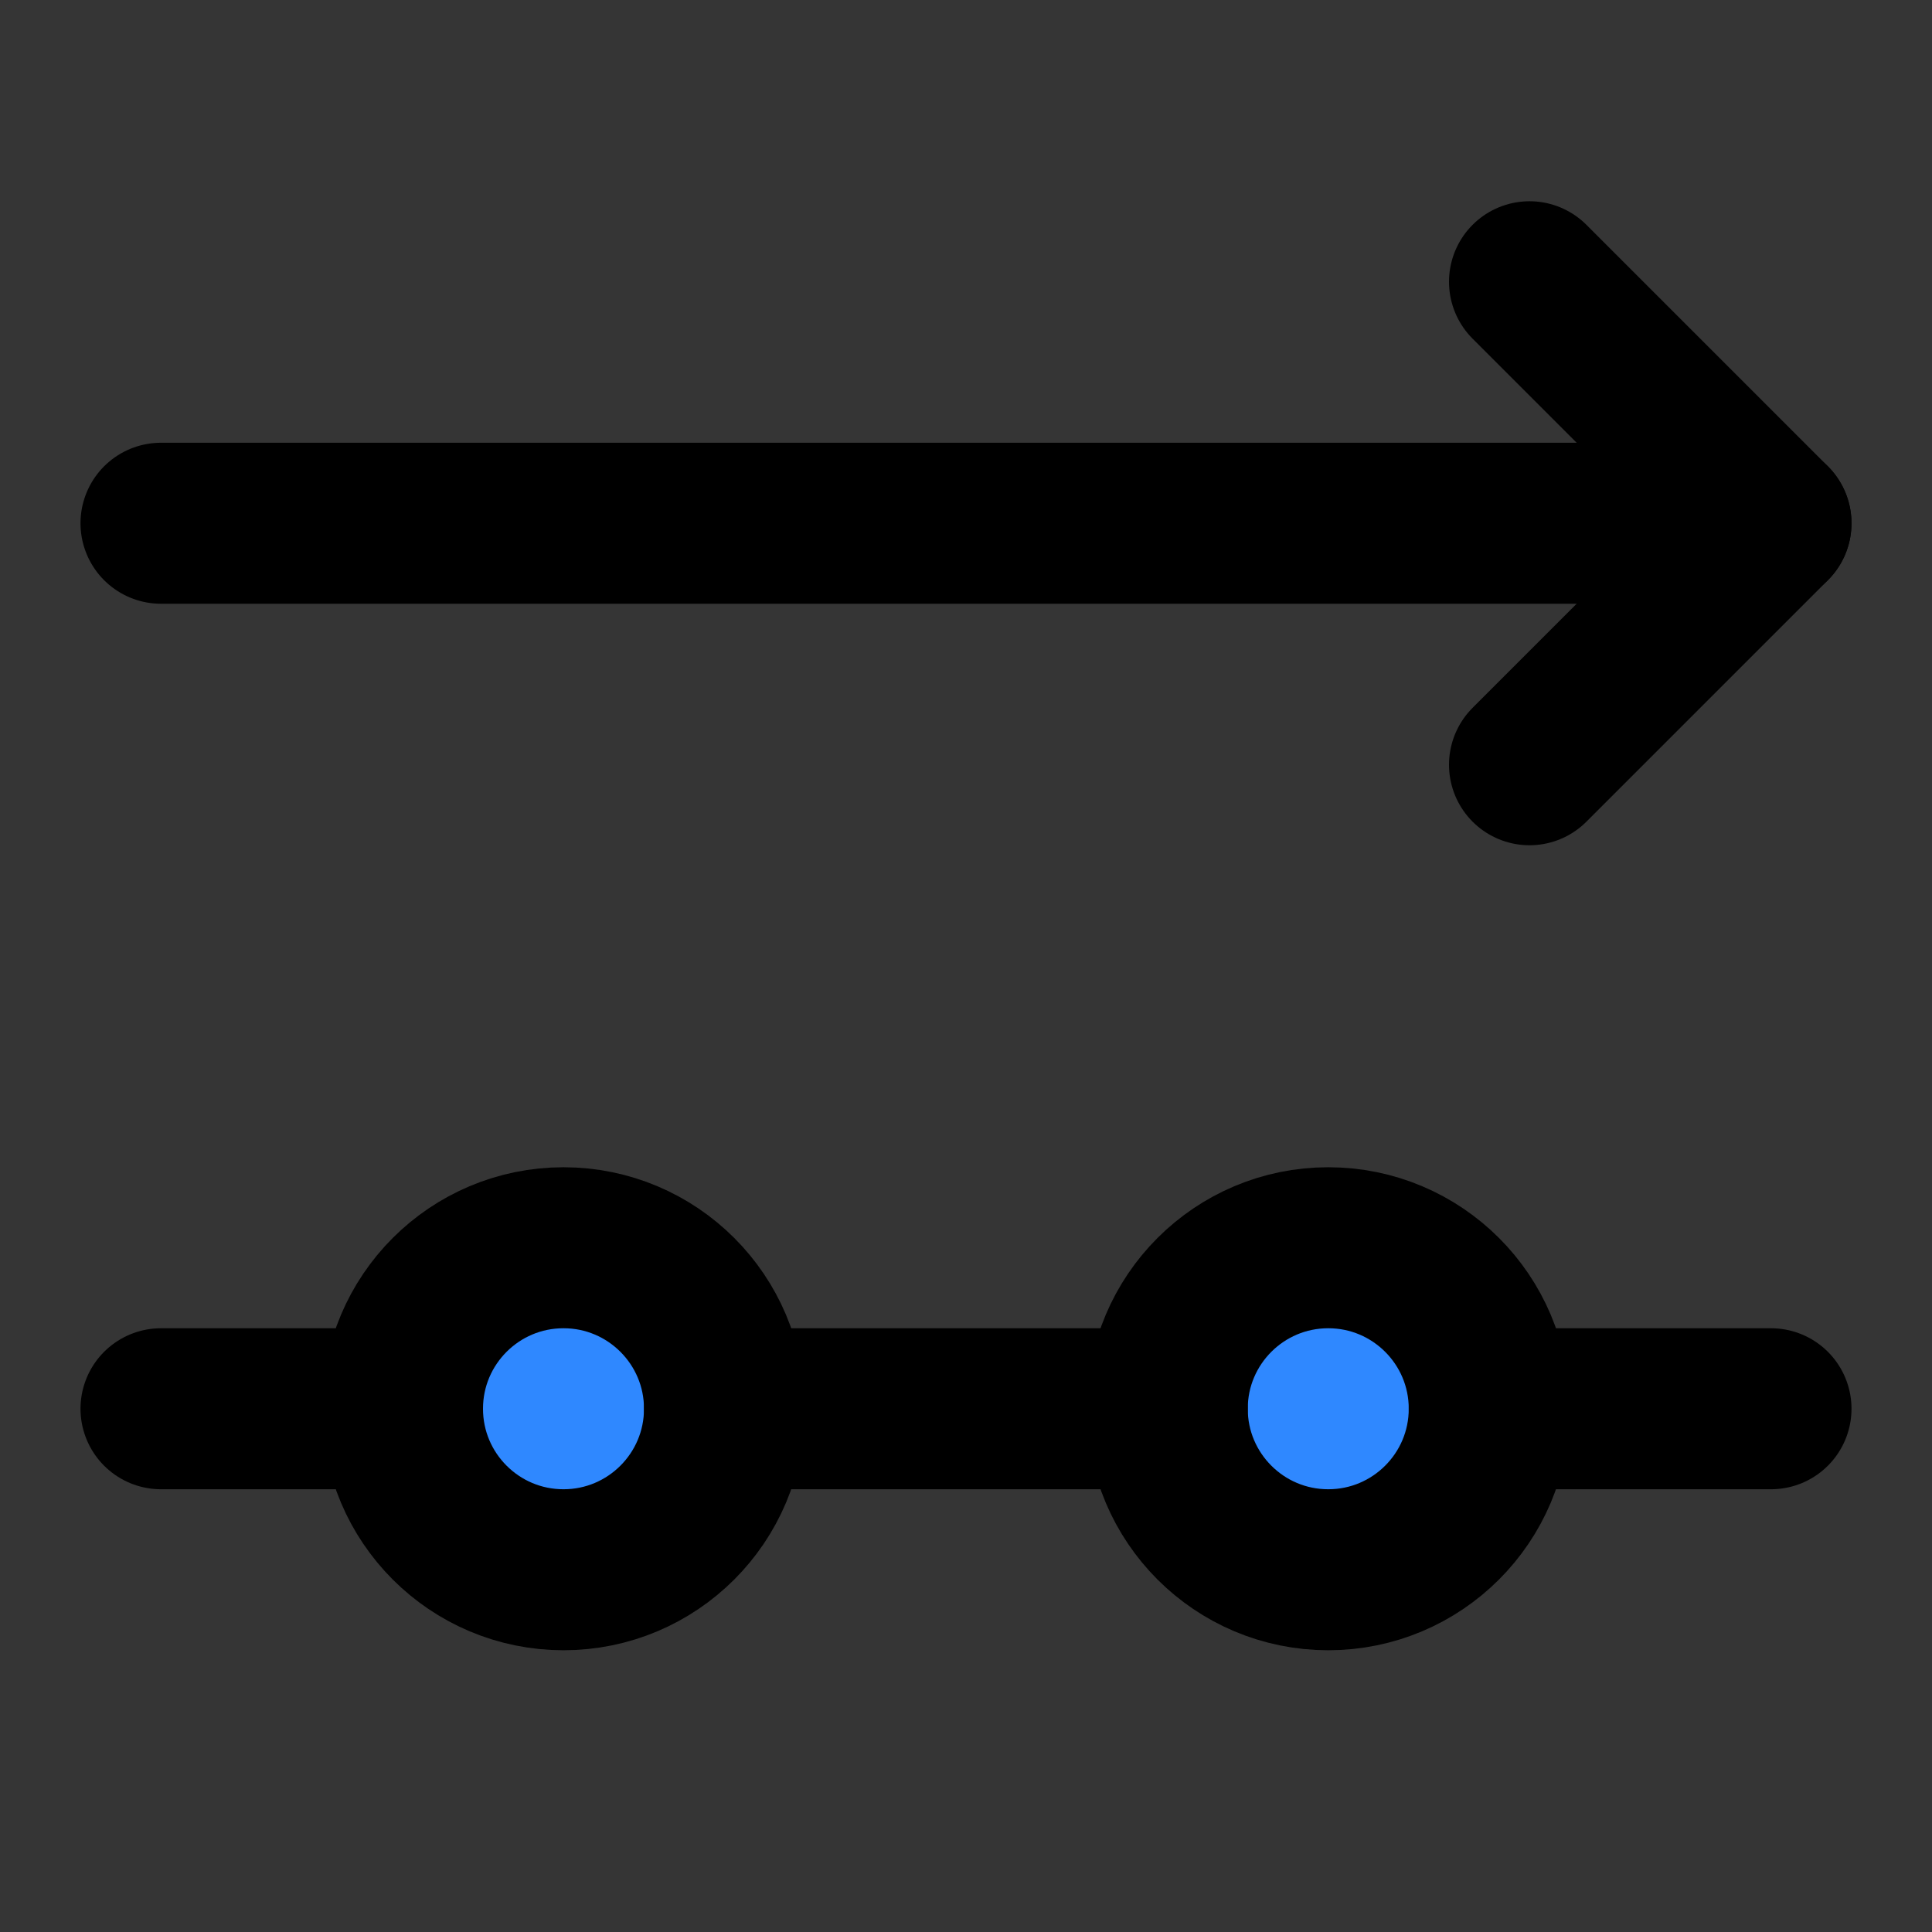
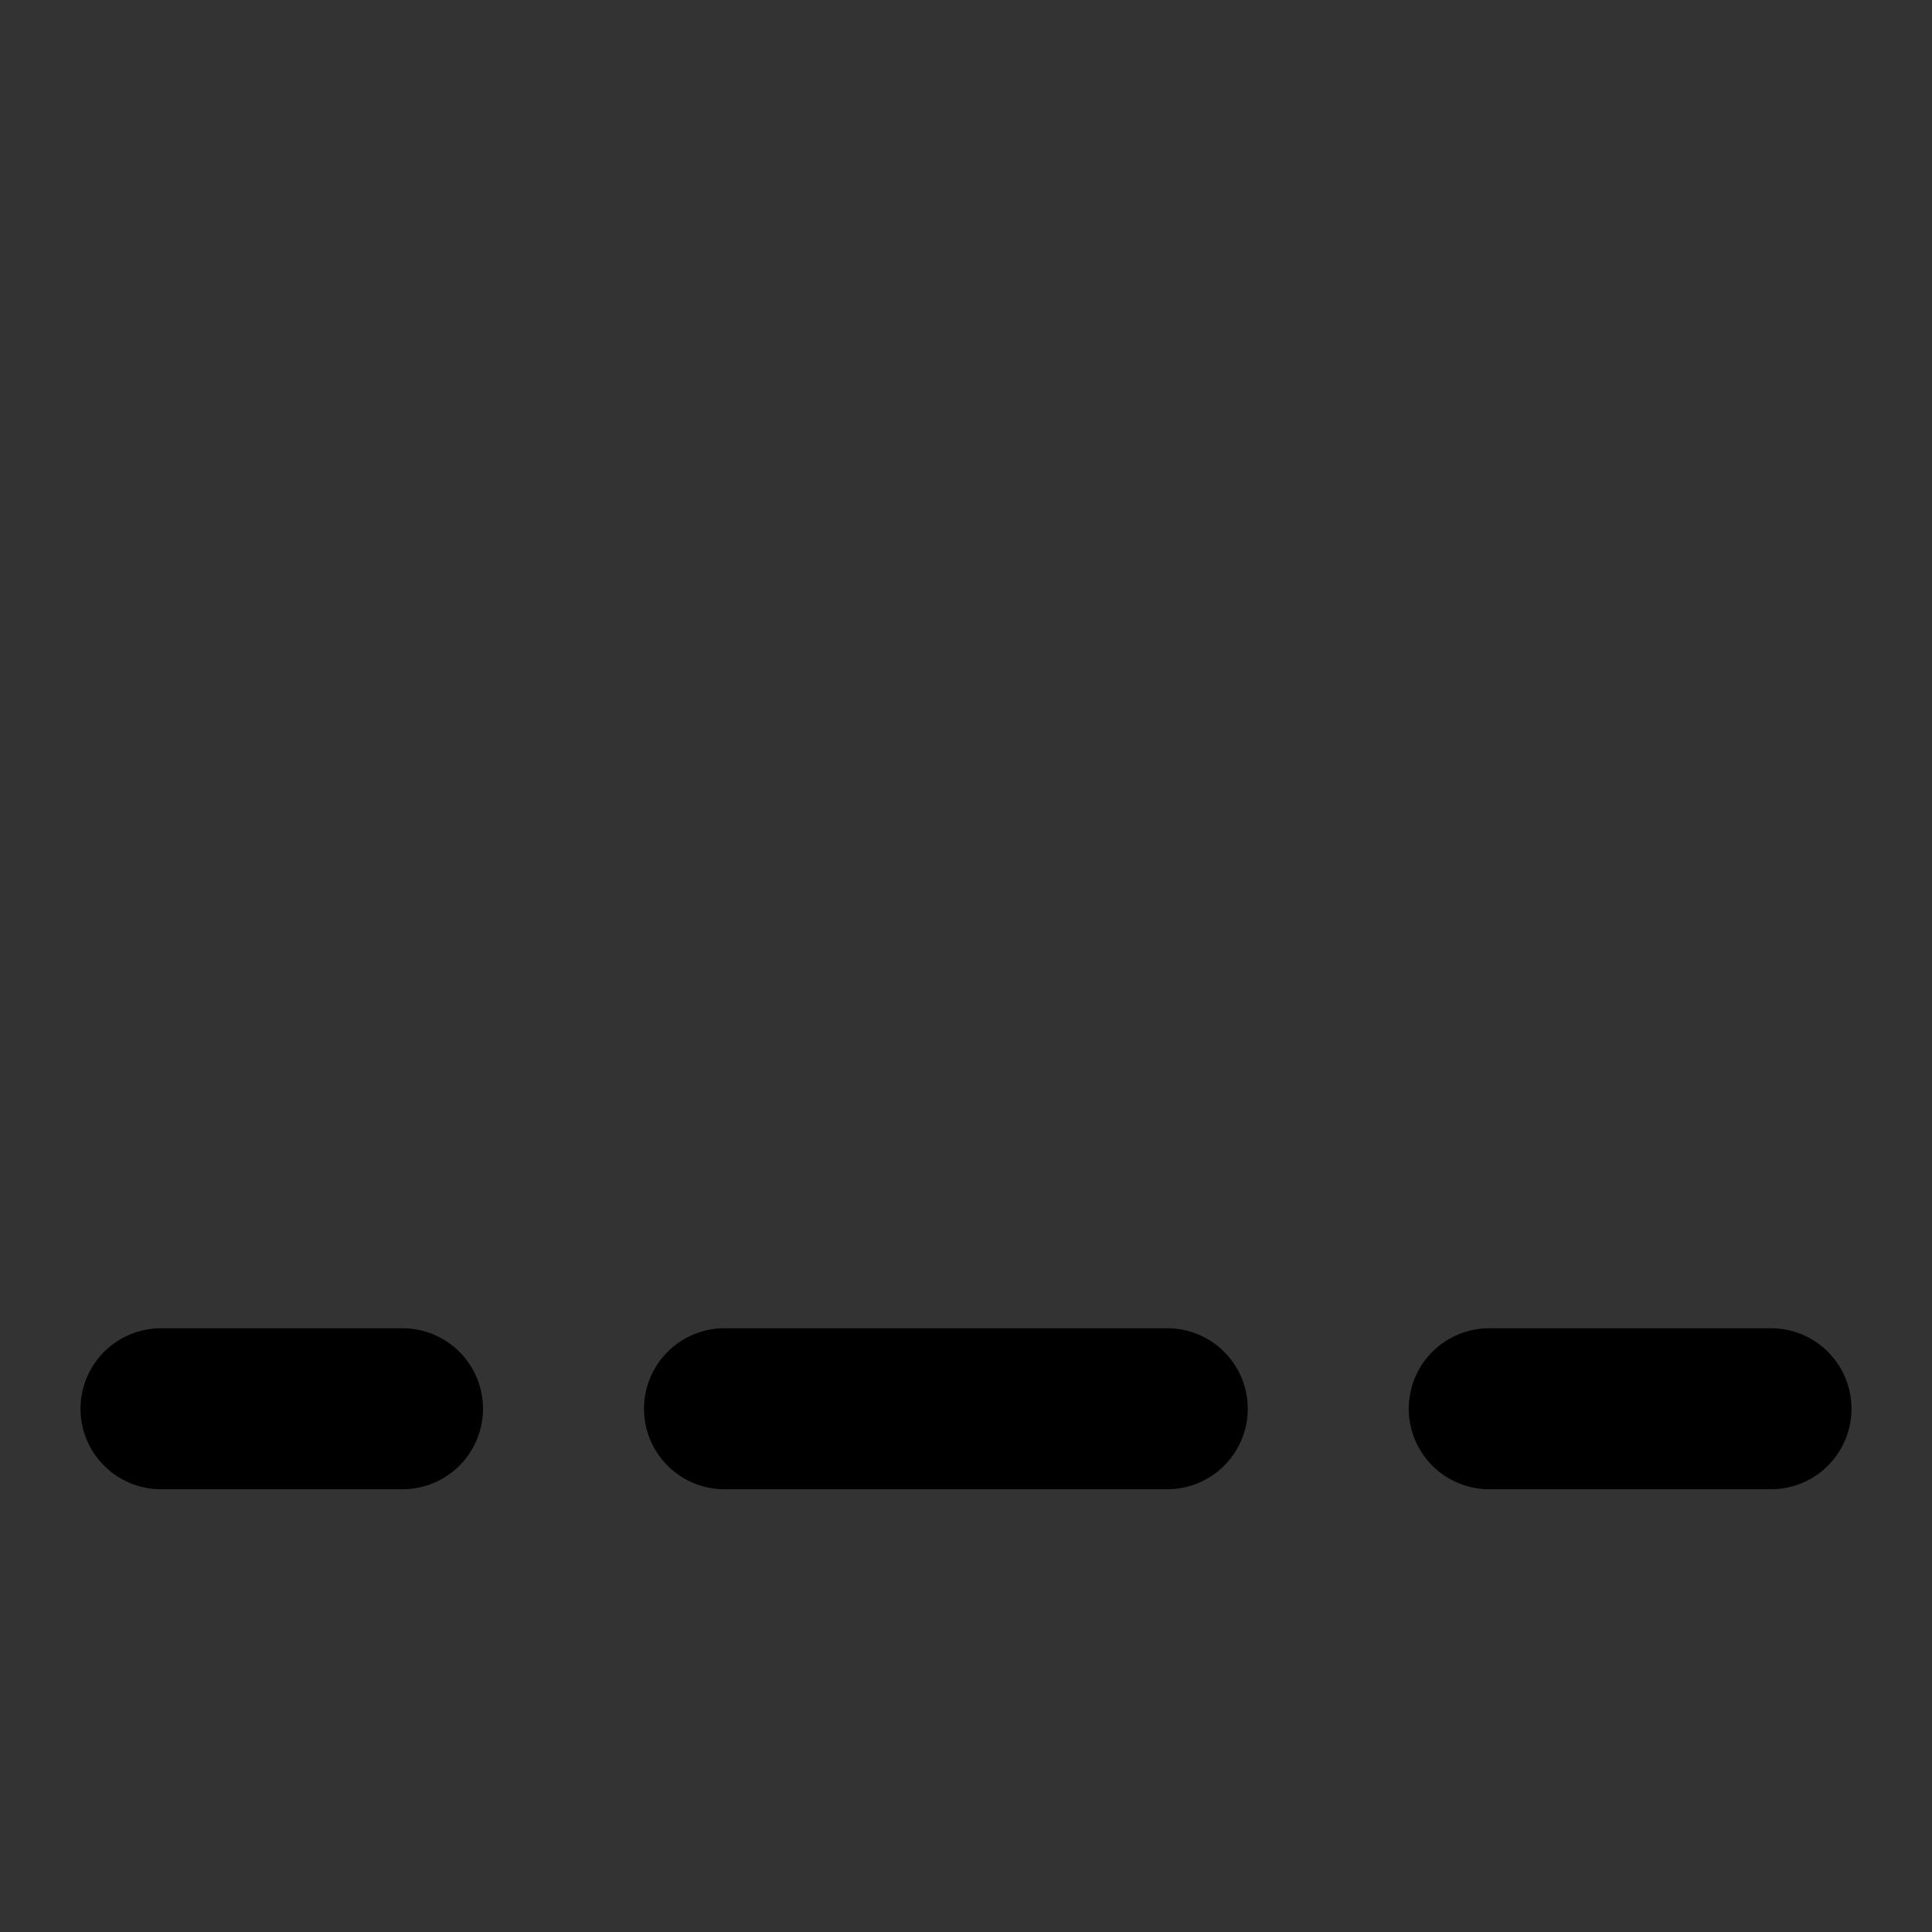
<svg xmlns="http://www.w3.org/2000/svg" width="800px" height="800px" viewBox="0 0 48 48" fill="none">
  <rect x="0" y="0" width="48" height="48" fill="#333333" stroke="none" />
-   <rect width="48" height="48" fill="white" fill-opacity="0.01" />
-   <path d="M18 35C18 32.791 16.209 31 14 31C11.791 31 10 32.791 10 35C10 37.209 11.791 39 14 39C16.209 39 18 37.209 18 35Z" fill="#2F88FF" stroke="#000000" stroke-width="4" stroke-linejoin="round" />
-   <path d="M37 35C37 32.791 35.209 31 33 31C30.791 31 29 32.791 29 35C29 37.209 30.791 39 33 39C35.209 39 37 37.209 37 35Z" fill="#2F88FF" stroke="#000000" stroke-width="4" stroke-linejoin="round" />
  <path d="M4 35H10" stroke="#000000" stroke-width="4" stroke-linecap="round" />
  <path d="M18 35H29" stroke="#000000" stroke-width="4" stroke-linecap="round" />
  <path d="M37 35H44" stroke="#000000" stroke-width="4" stroke-linecap="round" />
-   <path d="M38 19L44 13L38 7" stroke="#000000" stroke-width="4" stroke-linecap="round" stroke-linejoin="round" />
-   <path d="M4 13H44" stroke="#000000" stroke-width="4" stroke-linecap="round" stroke-linejoin="round" />
</svg>